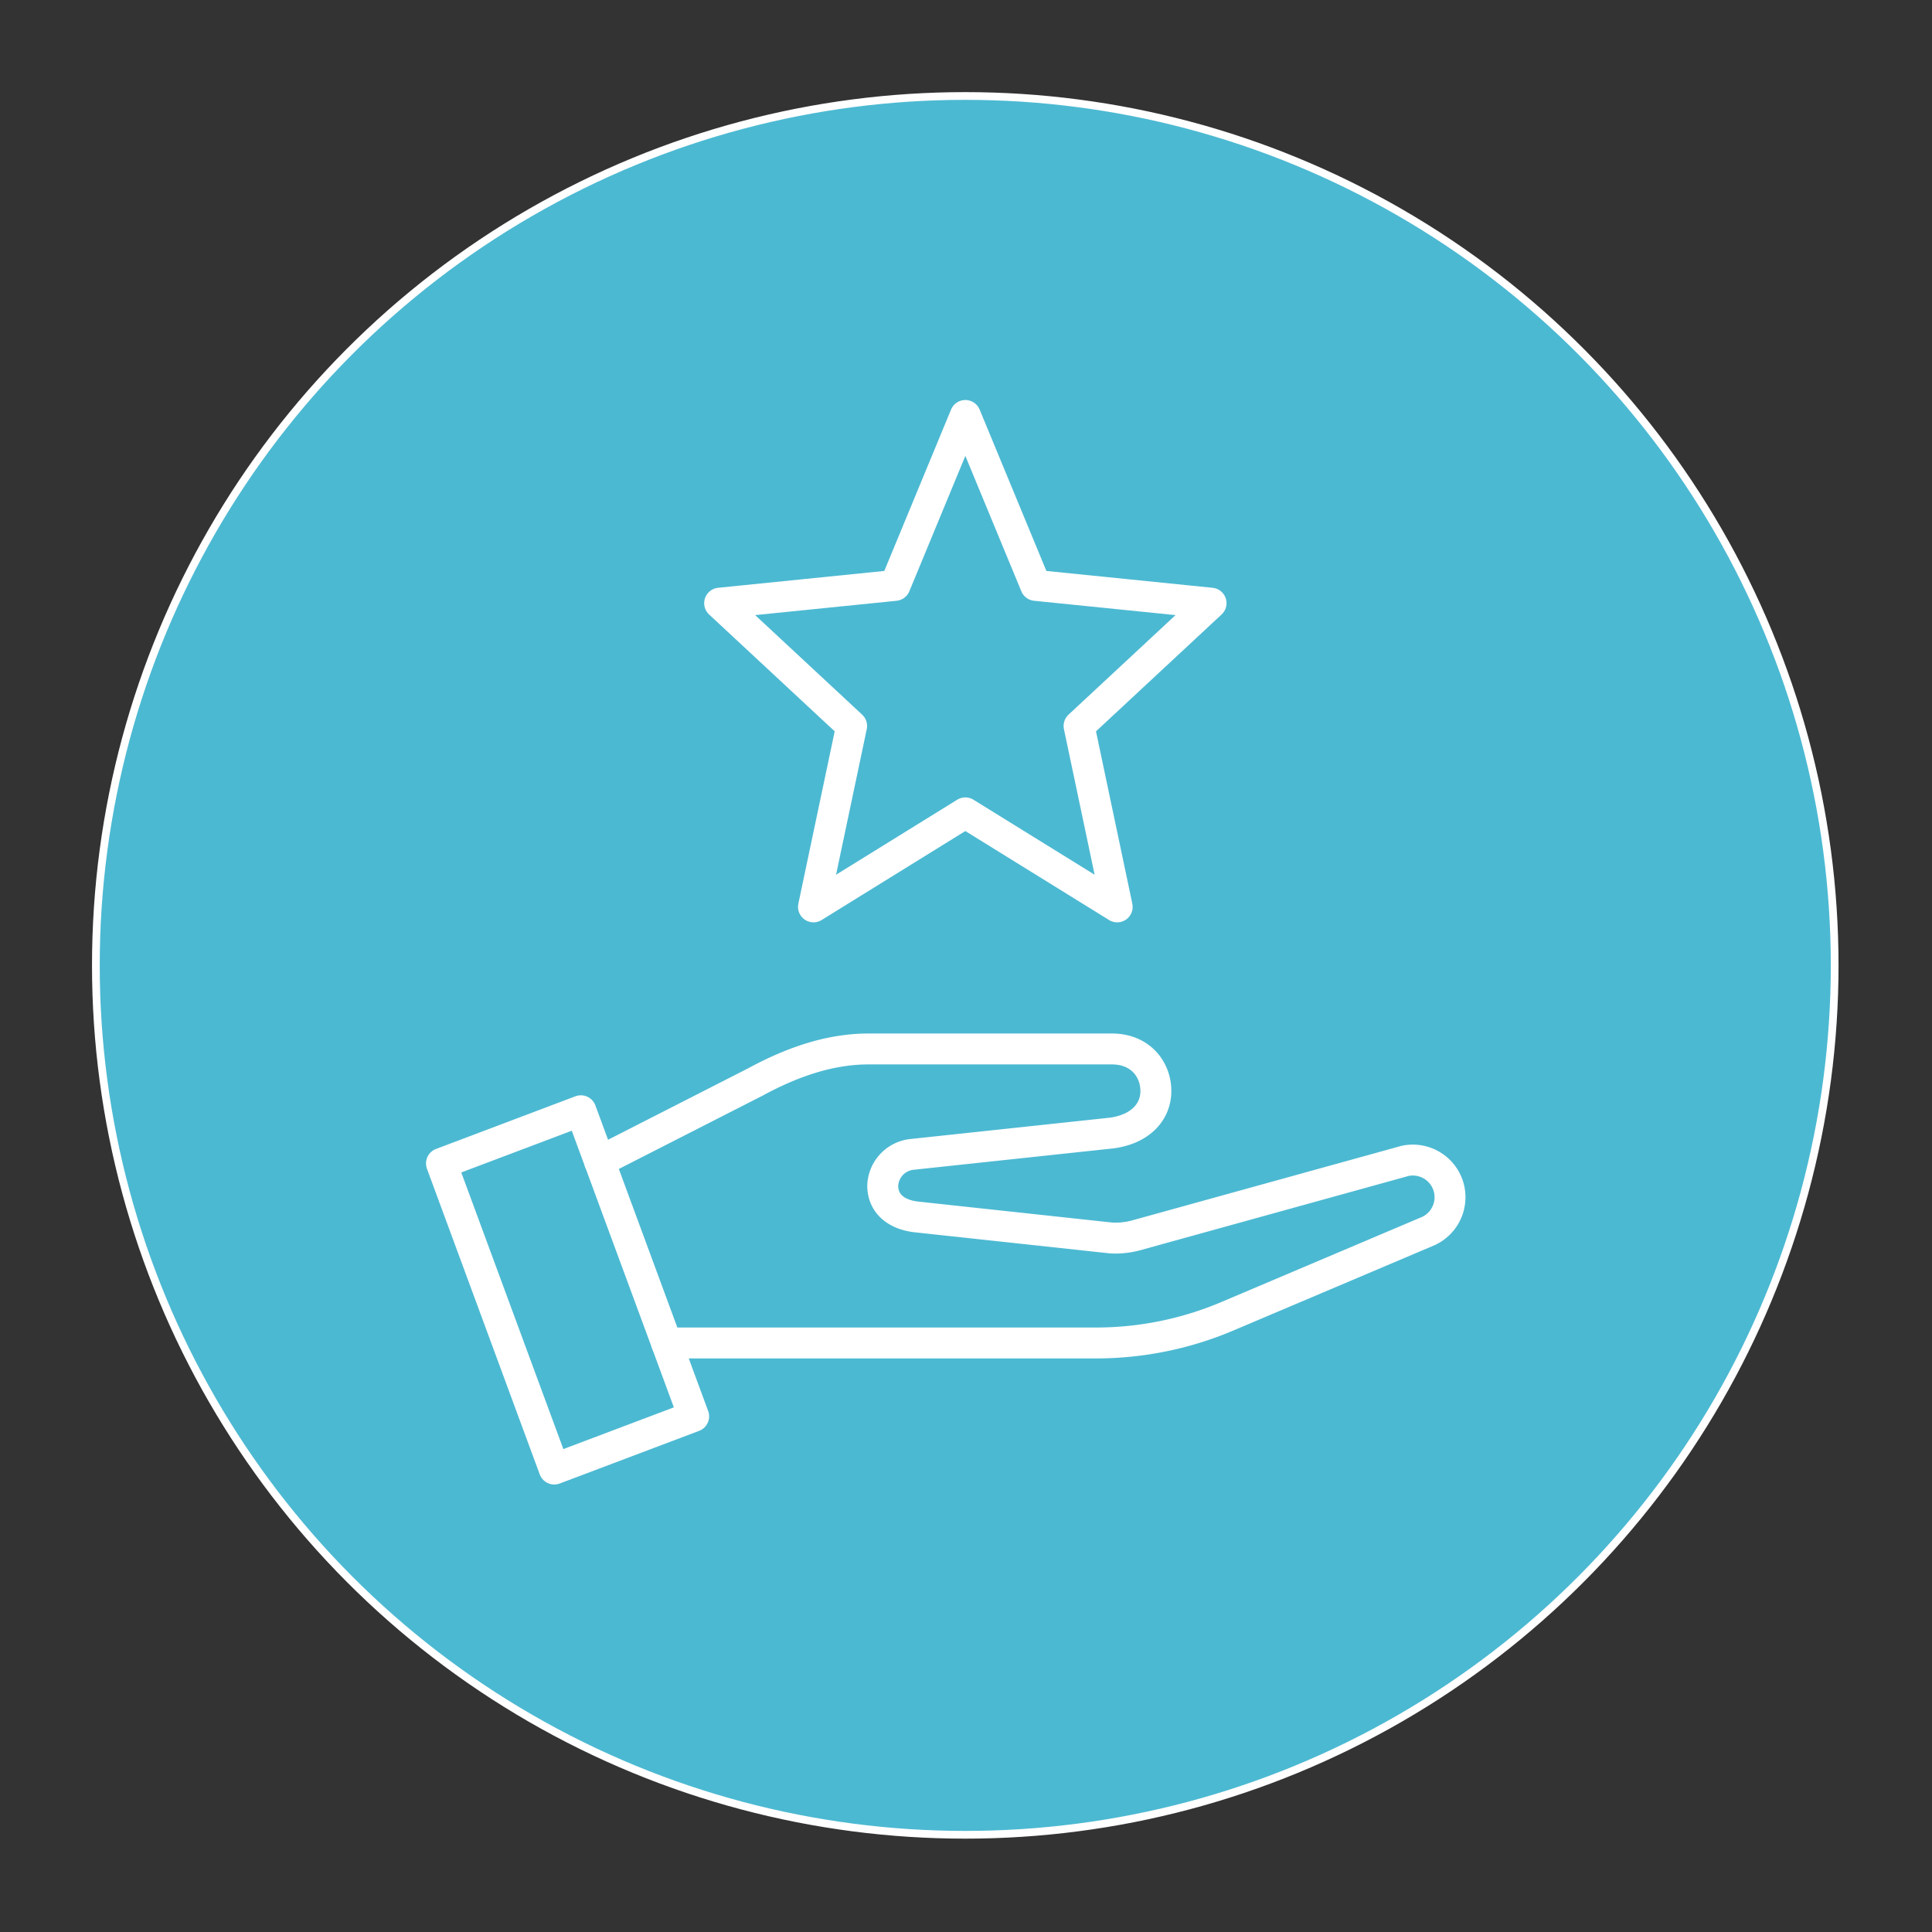
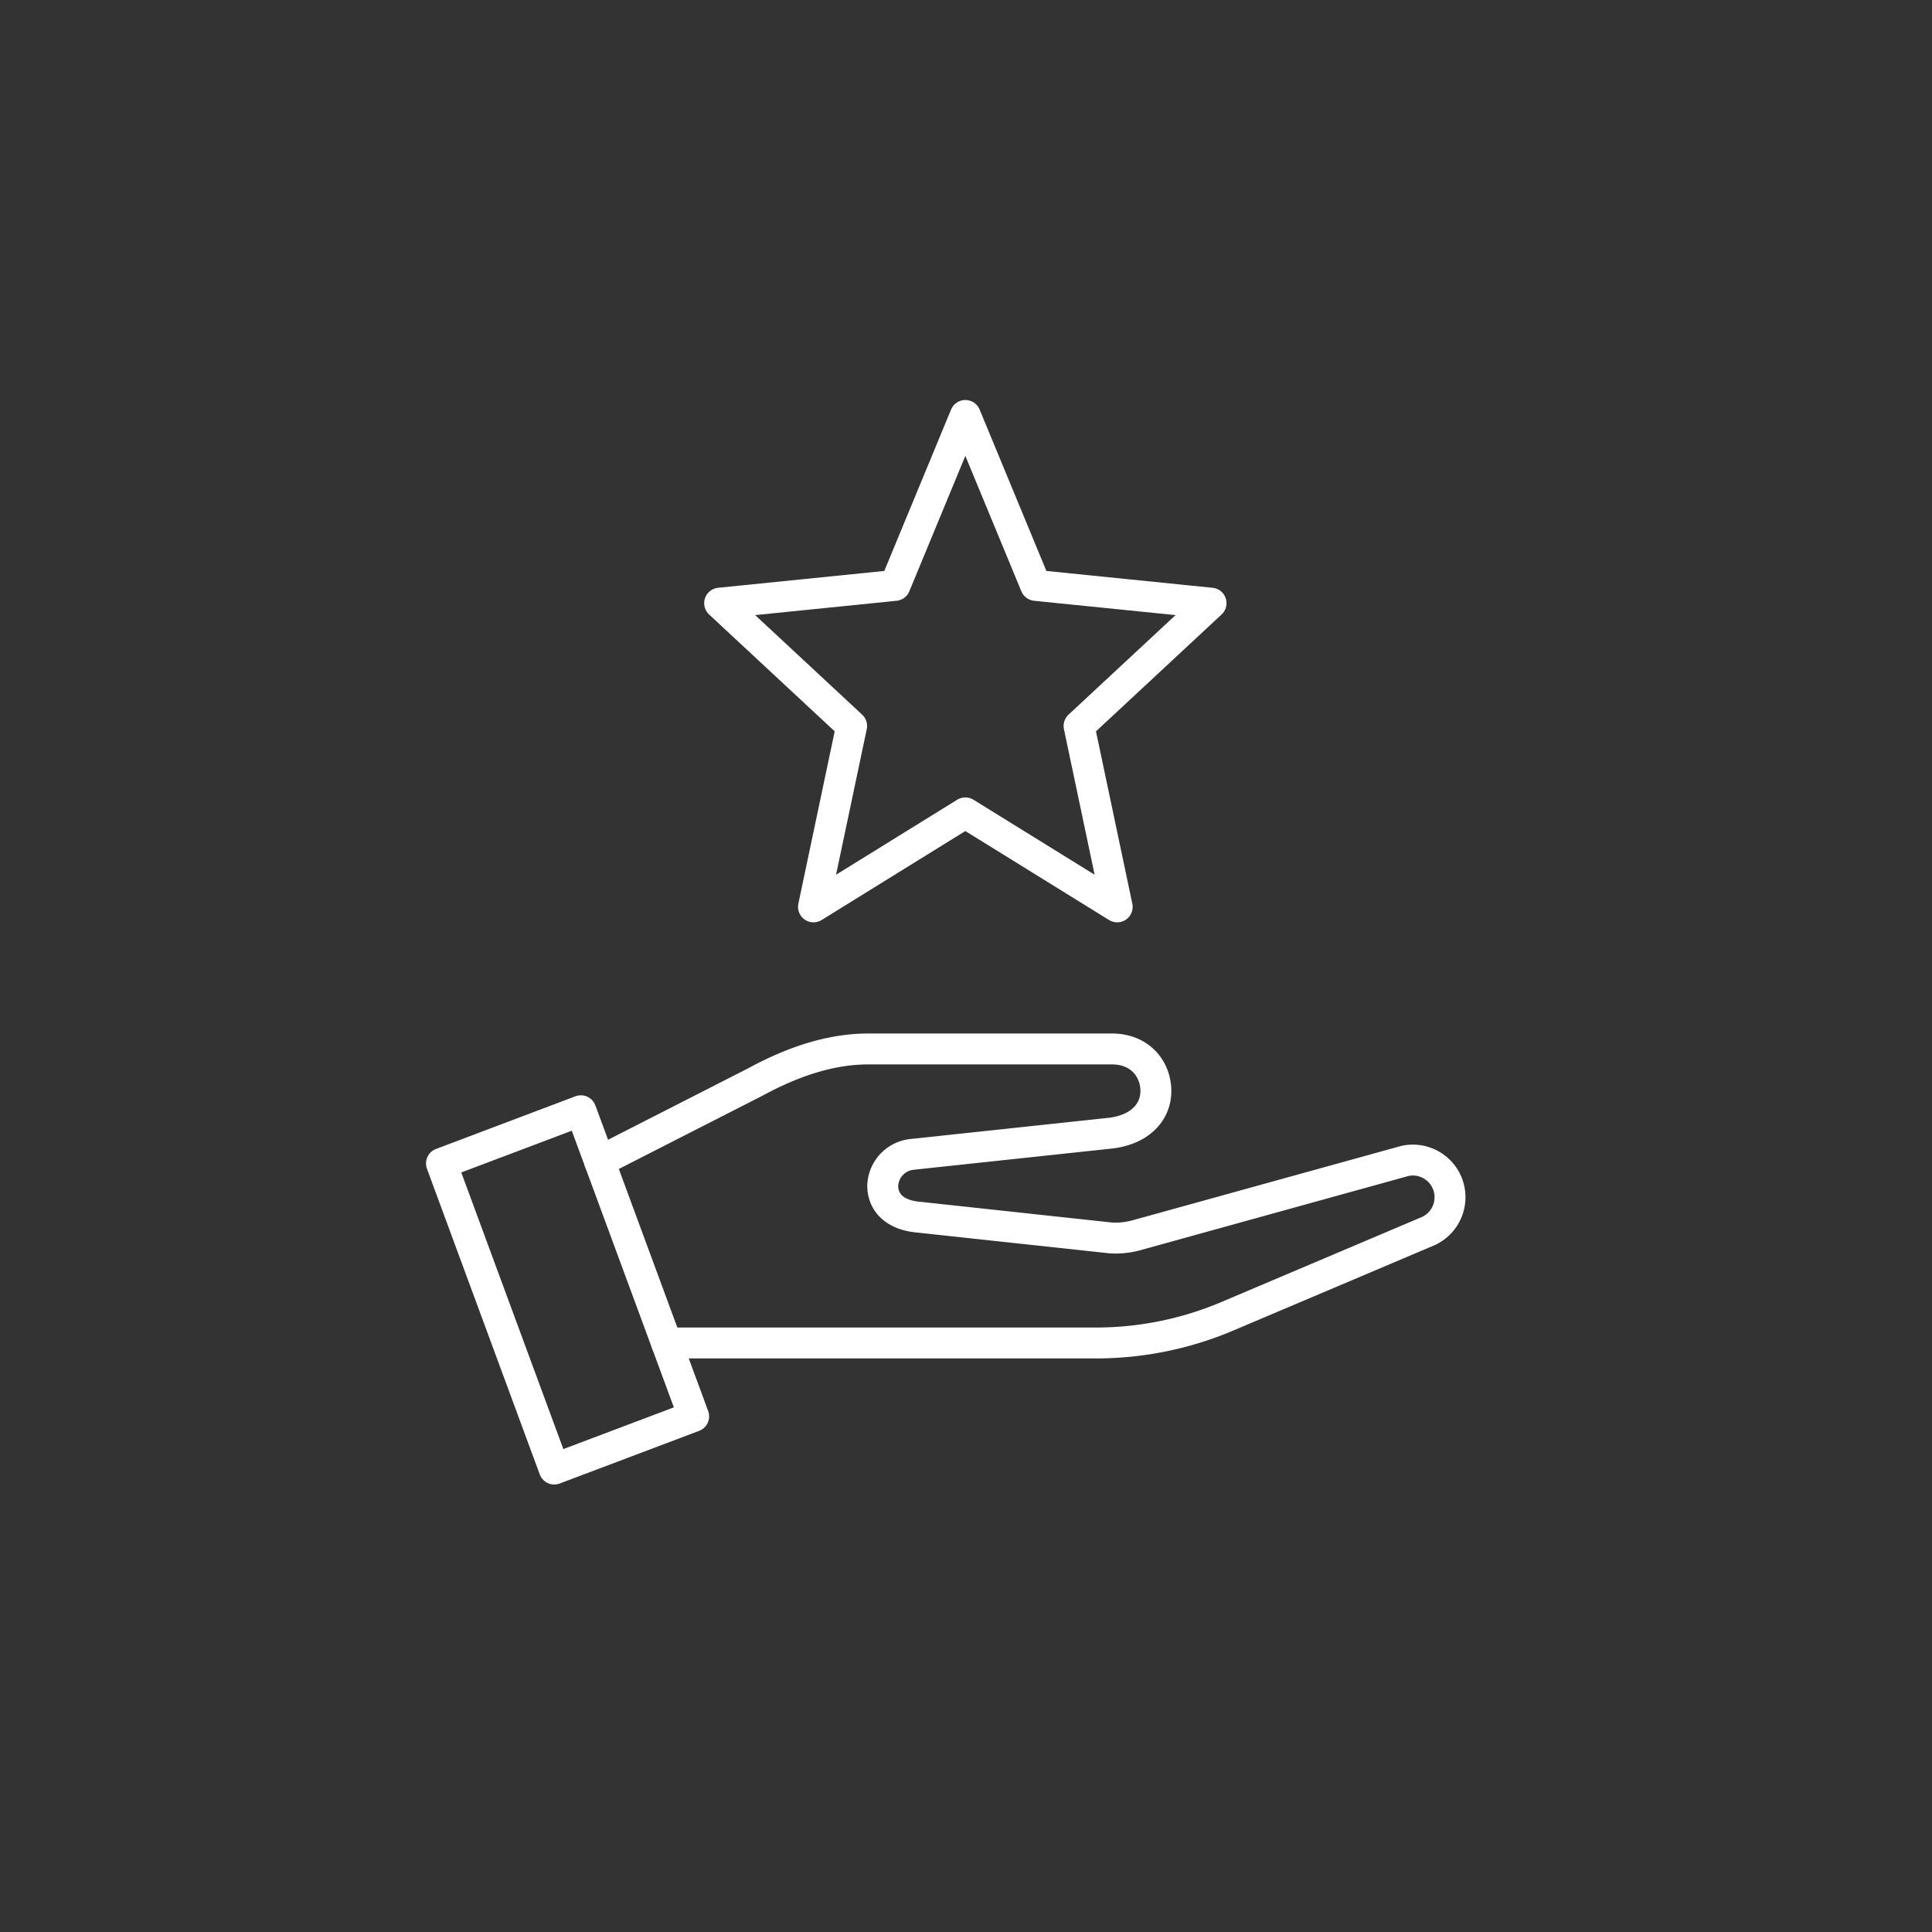
<svg xmlns="http://www.w3.org/2000/svg" id="Layer_1" data-name="Layer 1" viewBox="0 0 500 500">
  <rect x="0" y="0" width="500" height="500" fill="#333333" stroke="none" />
  <defs>
    <style>.cls-1{fill:#4cb9d2;stroke-miterlimit:10;stroke-width:2px;}.cls-1,.cls-2,.cls-3{stroke:#fff;}.cls-2,.cls-3{fill:none;stroke-linejoin:round;stroke-width:8px;}.cls-2{stroke-linecap:round;}</style>
  </defs>
-   <circle class="cls-1" cx="249.81" cy="249.84" r="225" />
  <path class="cls-2" d="M155.17,300.58,195.52,280c9-4.88,18.88-8.53,29.24-8.53h63c7.51,0,11.38,5.44,11.38,10.87s-4,9.86-11.38,10.88l-51.58,5.52a8.46,8.46,0,0,0-7.73,8.1v0c0,4.47,3.21,7.4,8.51,8.08l50.53,5.46a20.52,20.52,0,0,0,6.37-.63l69.76-19.31a9.63,9.63,0,0,1,11.15,6.36h0a9.64,9.64,0,0,1-5.06,11.77l-52.07,22.08a87,87,0,0,1-34,6.91H172.51" />
  <polygon class="cls-3" points="143.44 380.19 179.52 366.56 150.33 287.46 114.25 301.09 143.44 380.19" />
  <polygon class="cls-2" points="249.83 107.52 268.02 151.5 313.42 156.1 279.26 187.88 289.13 234.7 249.83 210.37 210.53 234.7 220.4 187.88 186.24 156.1 231.64 151.5 249.83 107.52" />
</svg>